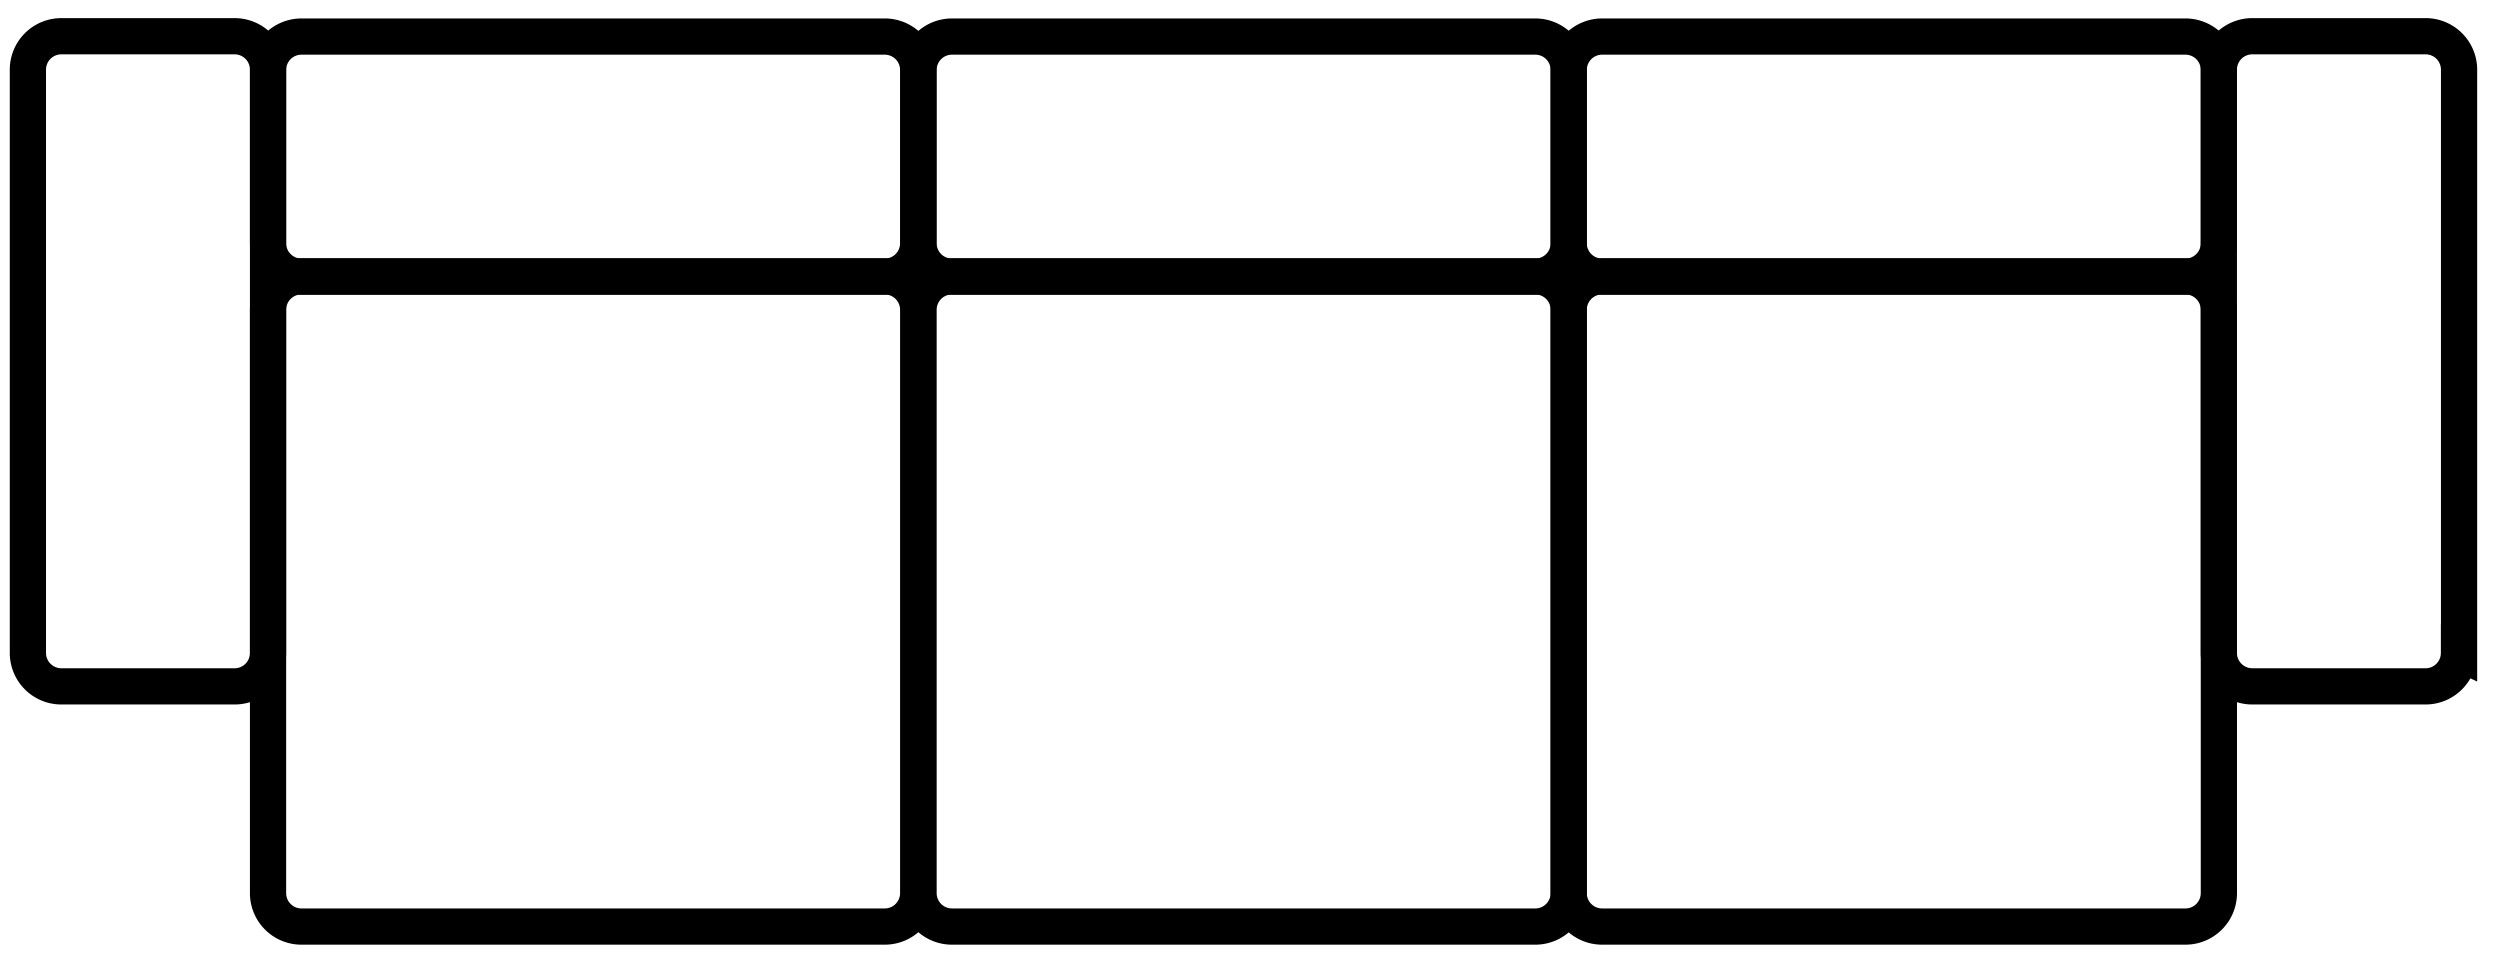
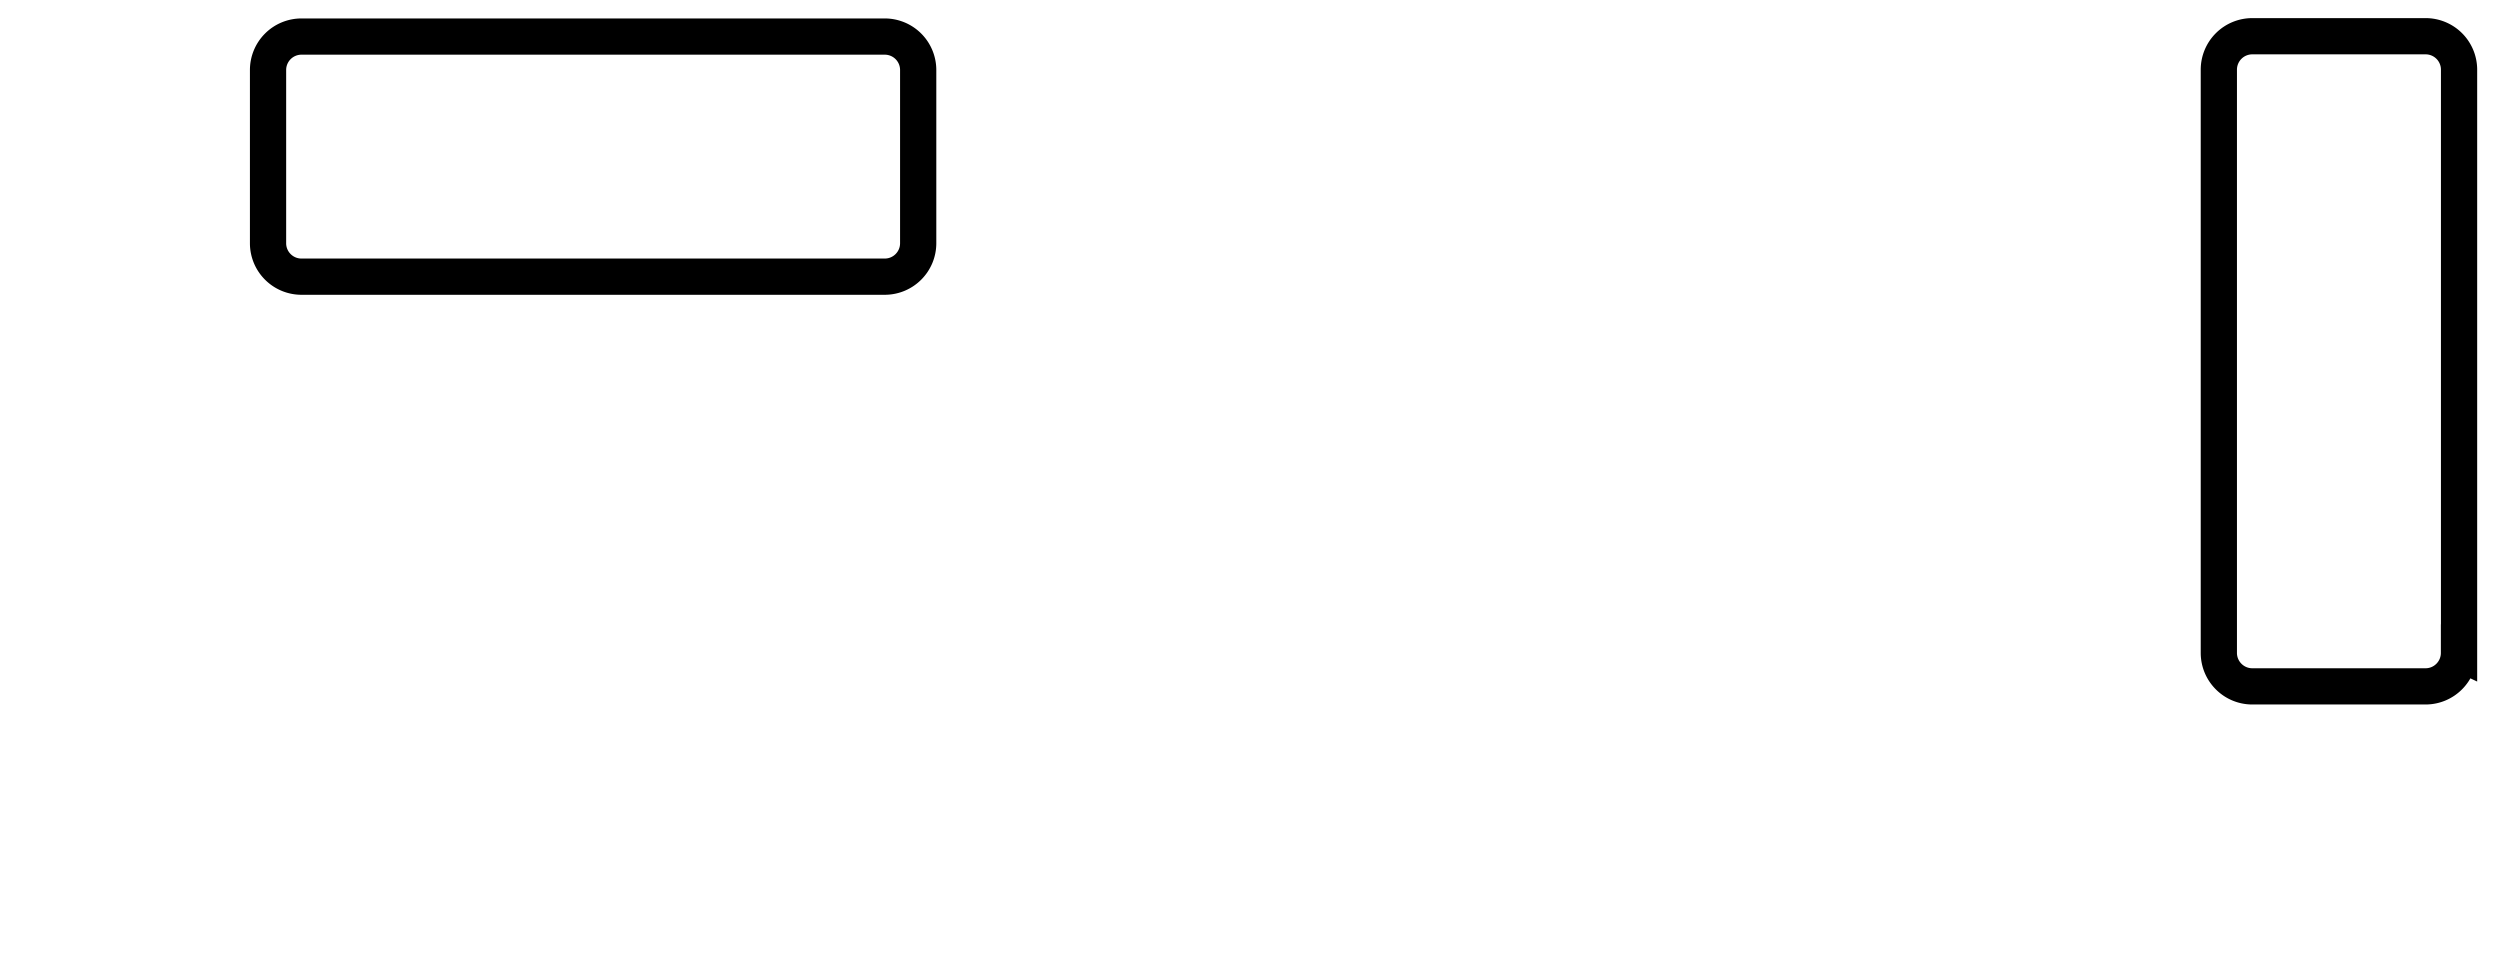
<svg xmlns="http://www.w3.org/2000/svg" width="69" height="27" fill="none">
-   <path d="M24.42 7.627H8.32a.923.923 0 0 0-.922.923V24.65c0 .51.413.923.923.923h16.098c.51 0 .923-.414.923-.923V8.55a.923.923 0 0 0-.923-.923ZM42.374 7.627H26.275a.923.923 0 0 0-.923.923V24.65c0 .51.413.923.923.923h16.099c.51 0 .923-.414.923-.923V8.55a.923.923 0 0 0-.923-.923Z" stroke="#000" stroke-miterlimit="10" />
  <path d="M24.42 1.009H8.32a.923.923 0 0 0-.922.923v4.781c0 .51.413.923.923.923h16.098c.51 0 .923-.413.923-.923V1.932a.923.923 0 0 0-.923-.923ZM67.87 18.021V1.923A.923.923 0 0 0 66.945 1h-4.782a.923.923 0 0 0-.923.923V18.02c0 .51.414.924.923.924h4.782c.51 0 .923-.414.923-.924Z" stroke="#000" stroke-miterlimit="10" />
-   <path d="M7.398 18.021V1.923A.923.923 0 0 0 6.475 1H1.693a.923.923 0 0 0-.923.923V18.02c0 .51.413.924.923.924h4.782c.51 0 .923-.414.923-.924ZM42.374 1.009H26.275a.923.923 0 0 0-.923.923v4.781c0 .51.413.923.923.923h16.099c.51 0 .923-.413.923-.923V1.932a.923.923 0 0 0-.923-.923ZM60.318 7.627H44.219a.923.923 0 0 0-.923.923V24.65c0 .51.413.923.923.923h16.099c.51 0 .923-.414.923-.923V8.55a.923.923 0 0 0-.923-.923Z" stroke="#000" stroke-miterlimit="10" />
-   <path d="M60.318 1.009H44.219a.923.923 0 0 0-.923.923v4.781c0 .51.413.923.923.923h16.099c.51 0 .923-.413.923-.923V1.932a.923.923 0 0 0-.923-.923Z" stroke="#000" stroke-miterlimit="10" />
</svg>